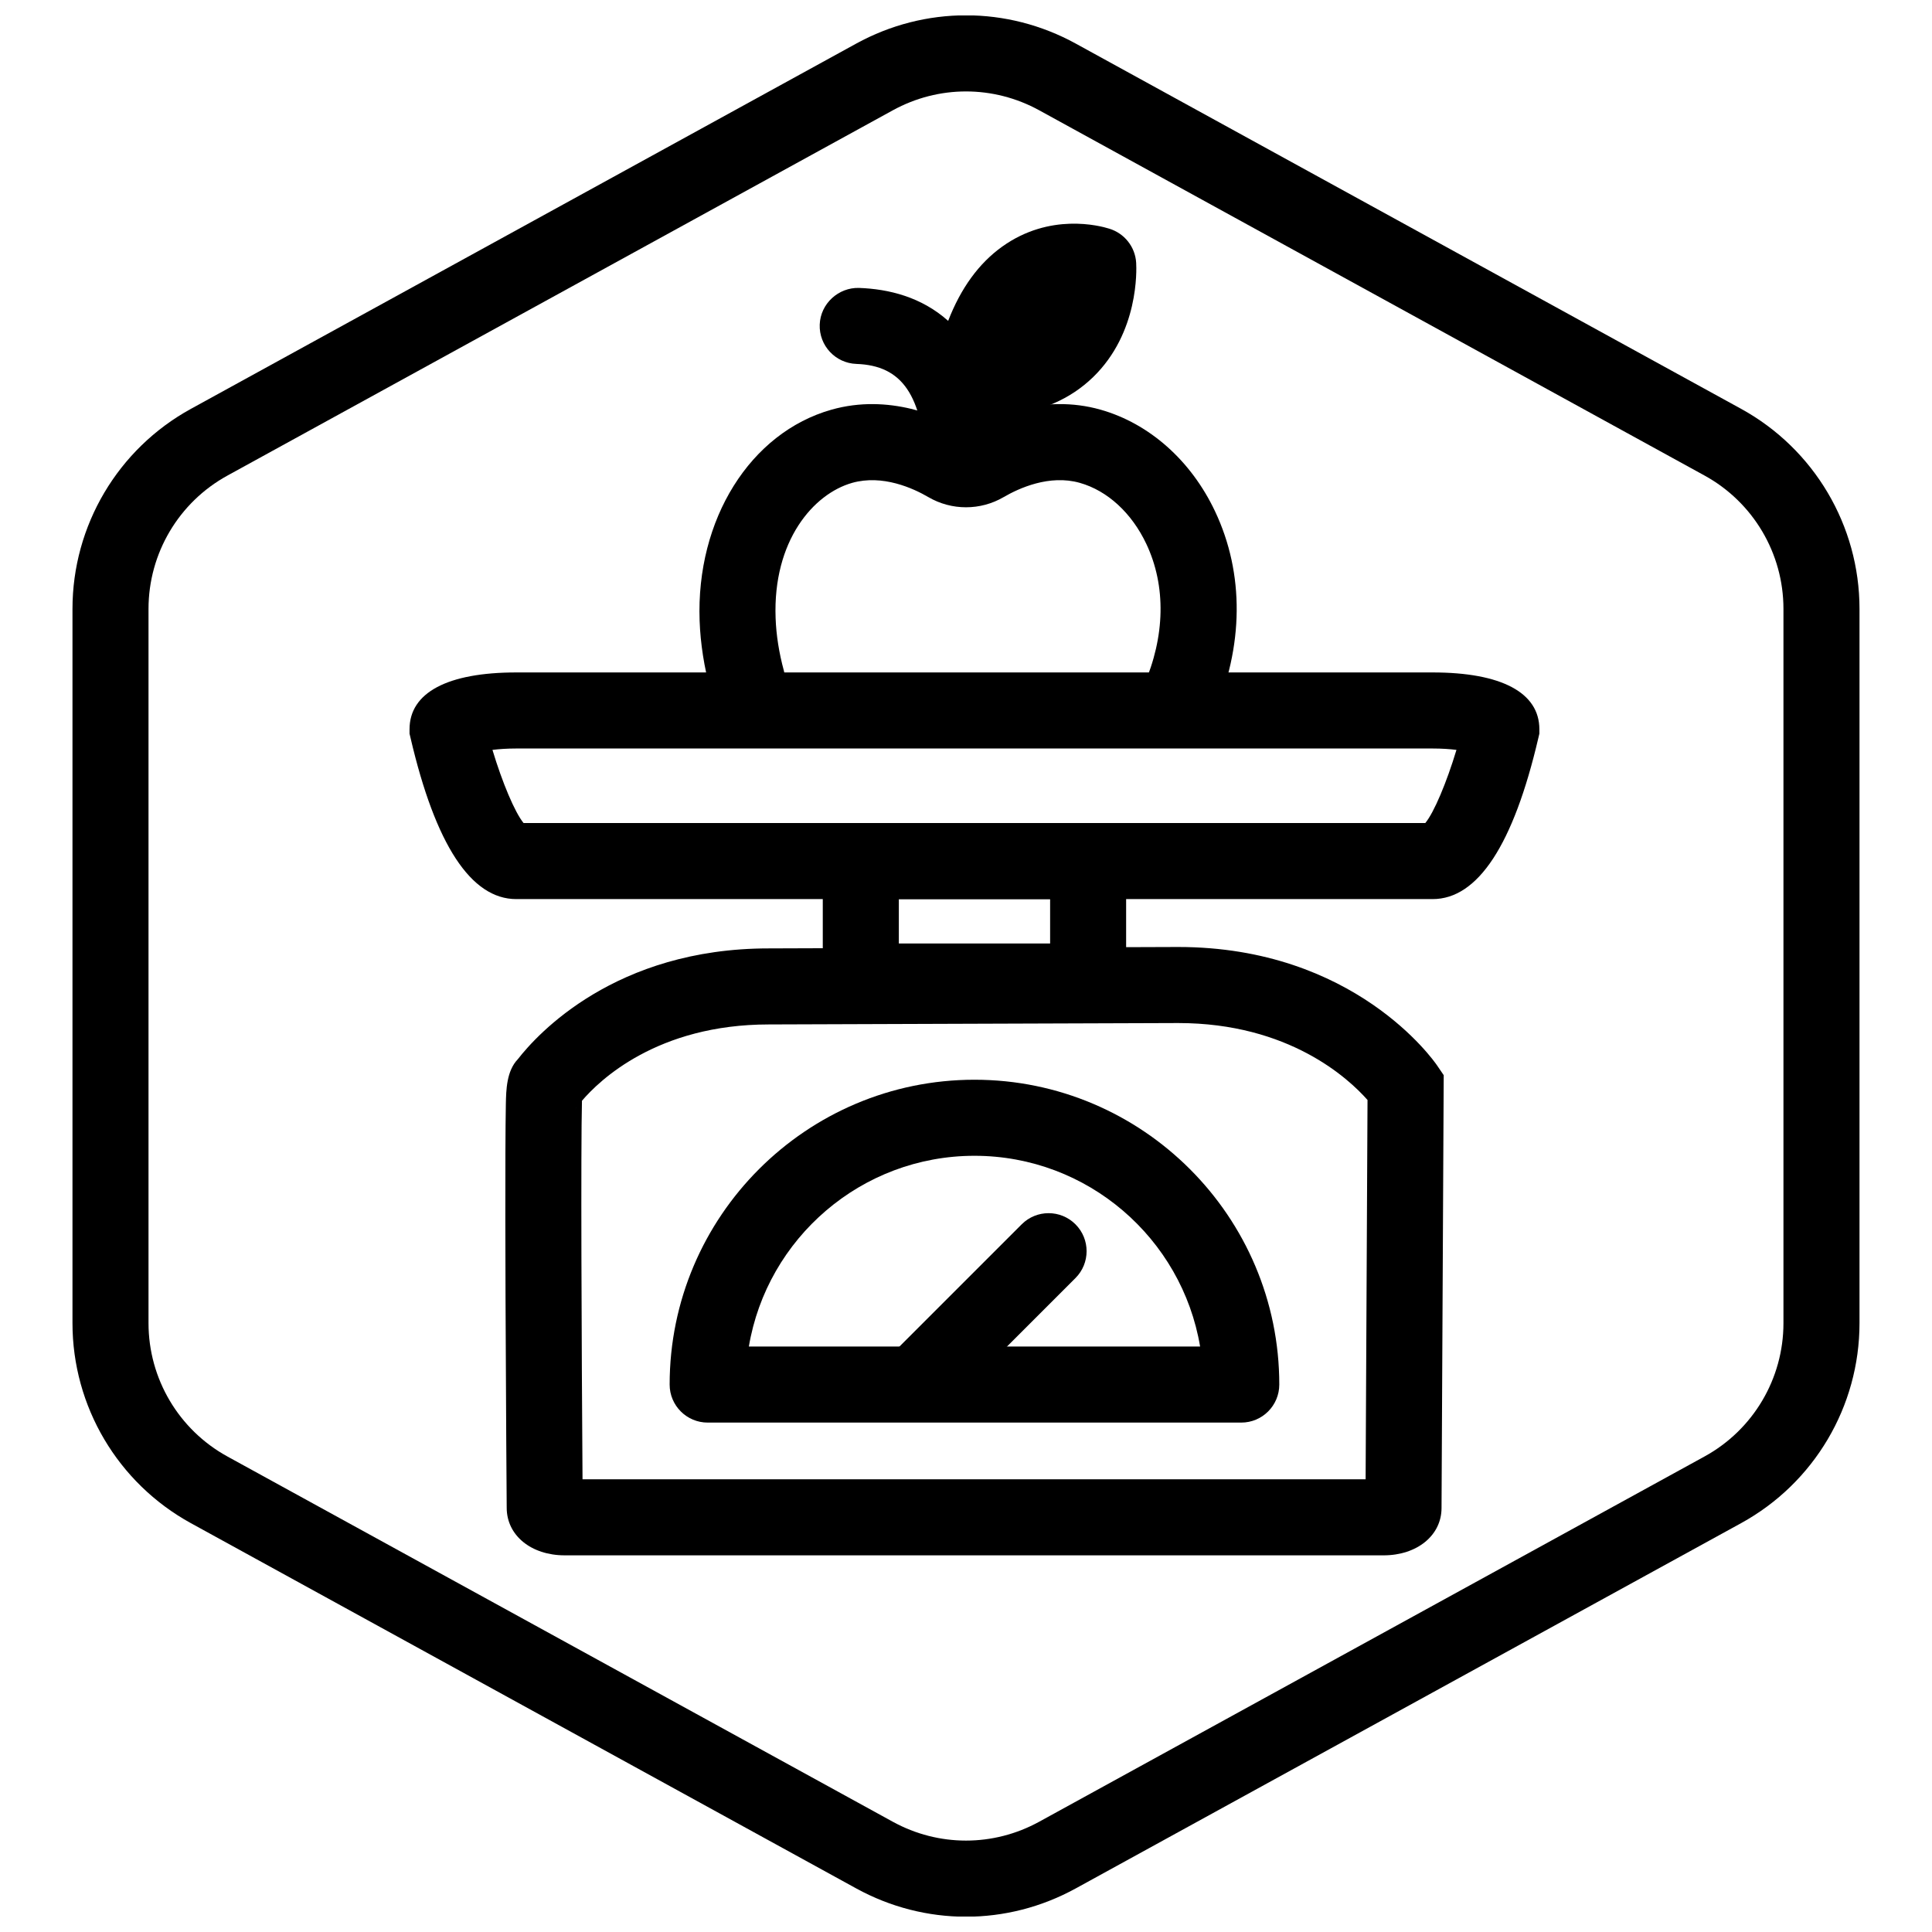
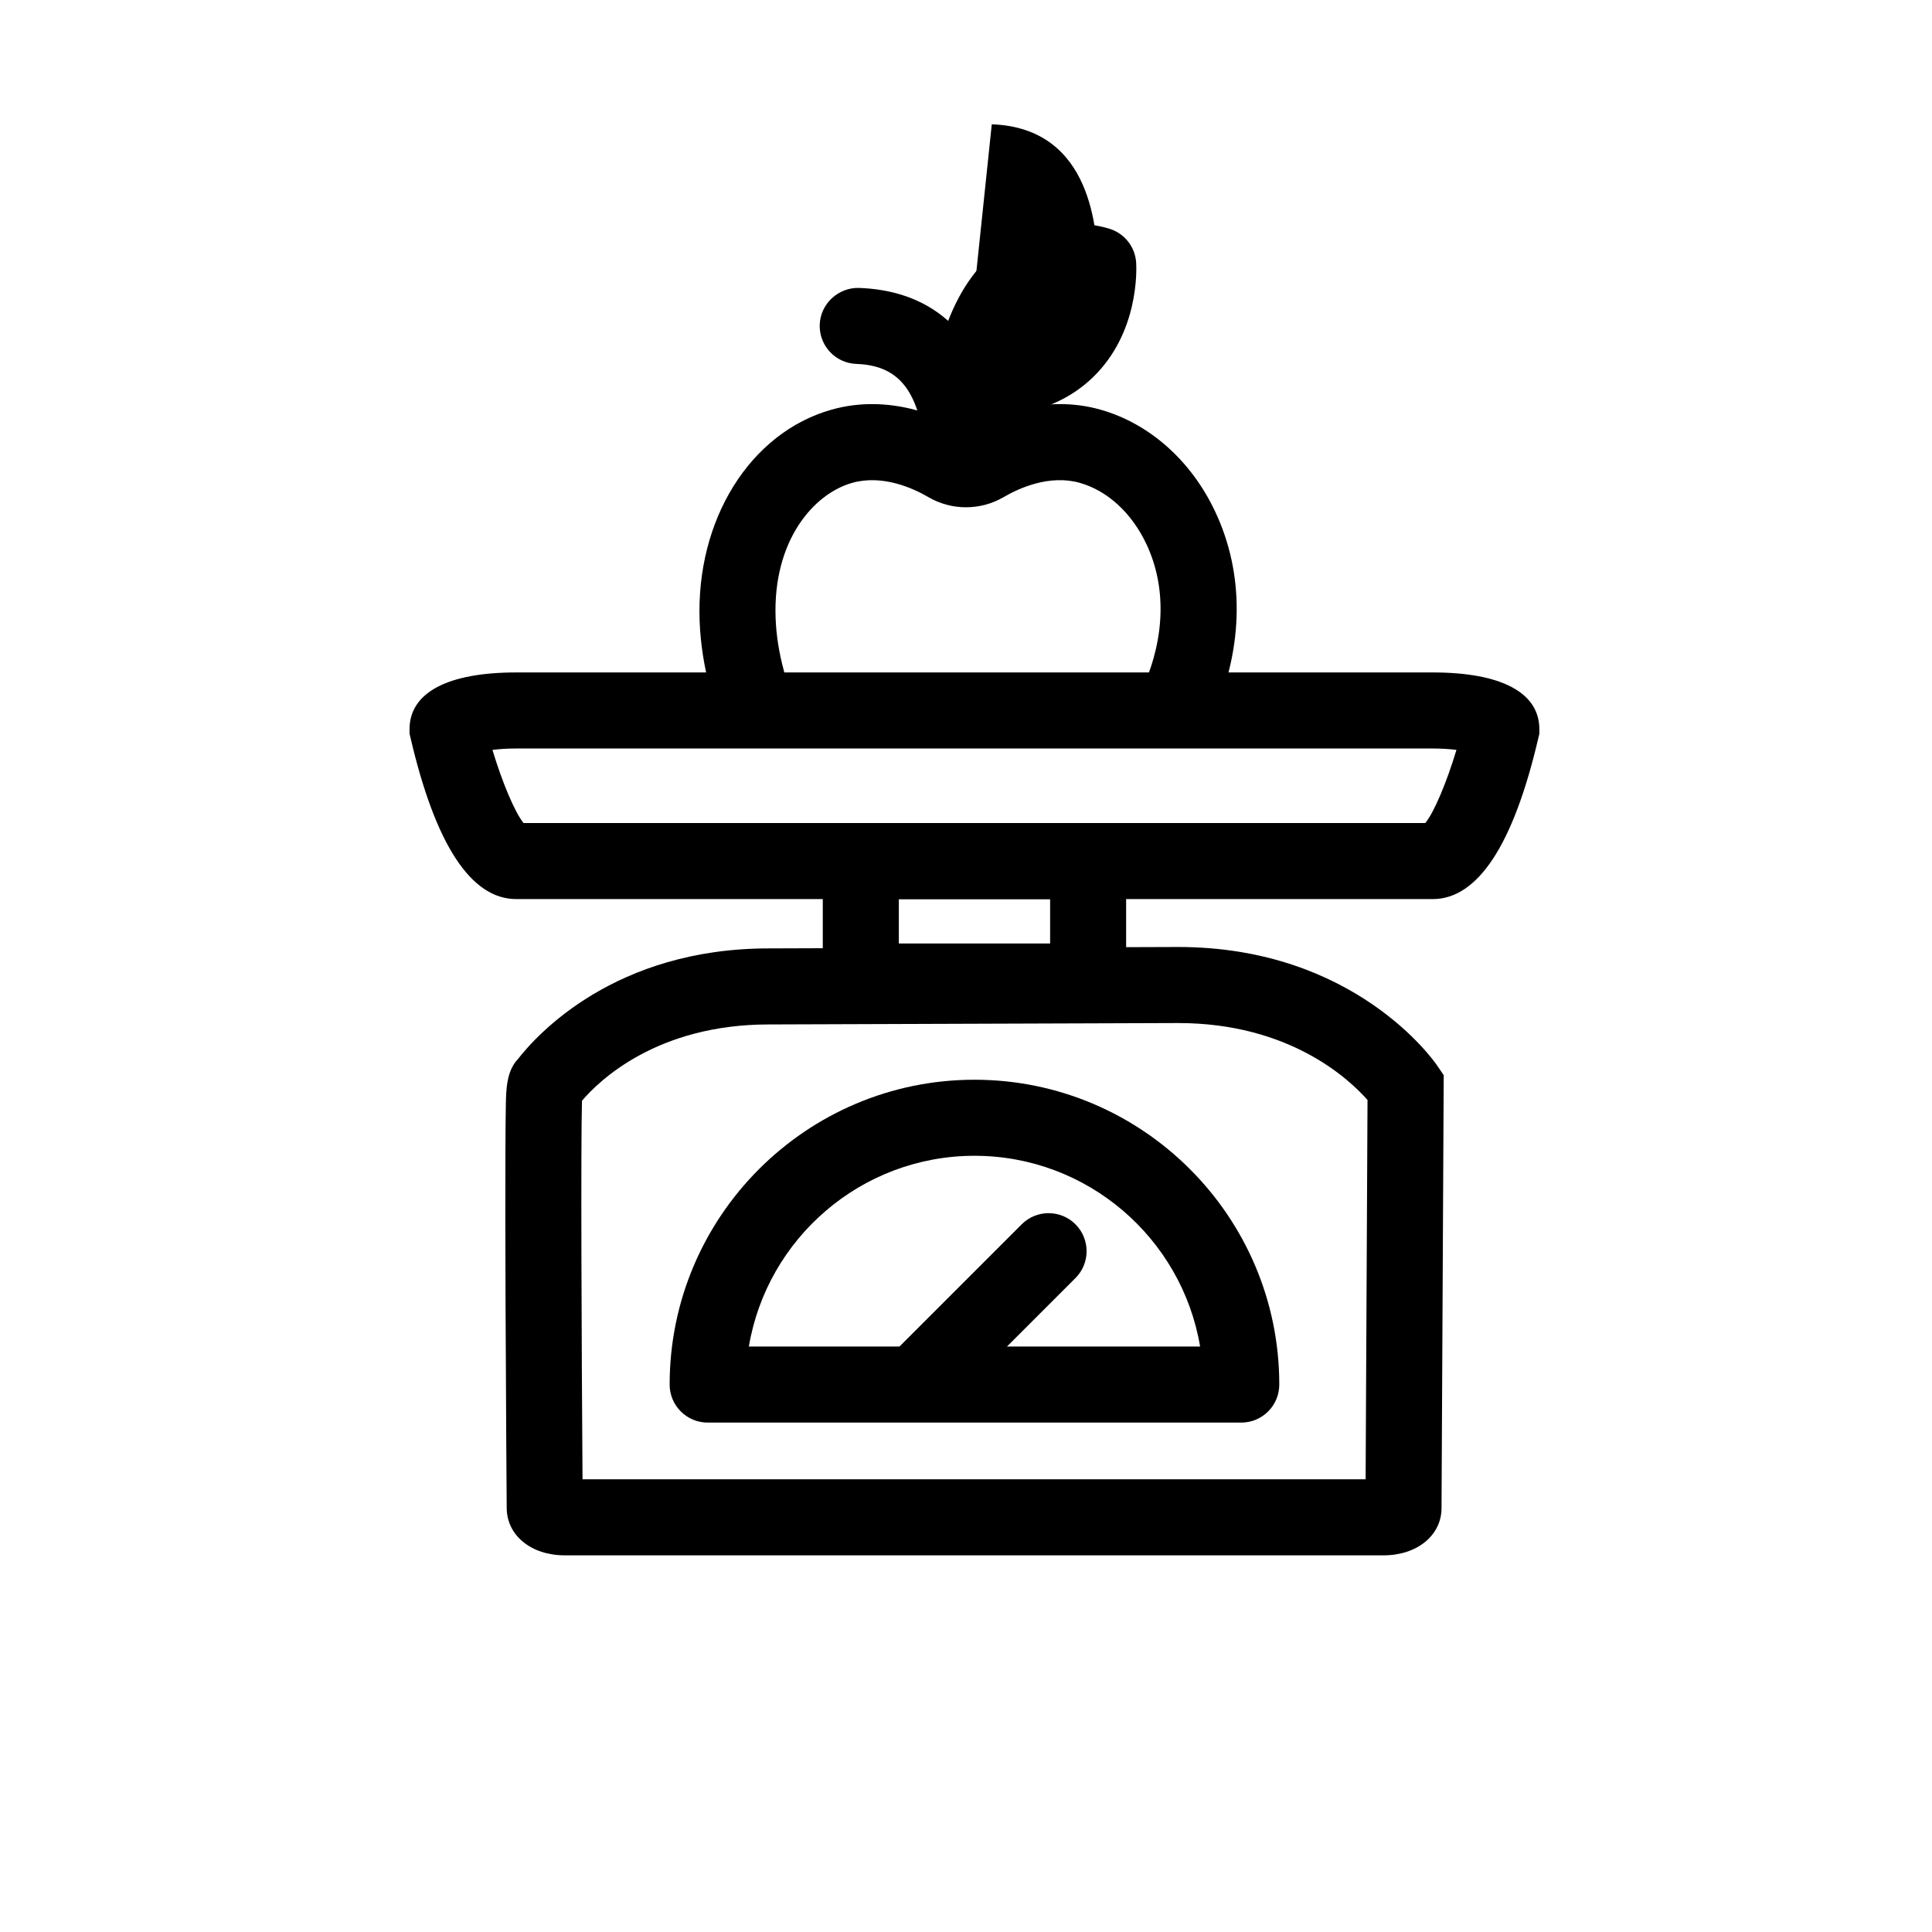
<svg xmlns="http://www.w3.org/2000/svg" width="800px" height="800px" version="1.1" viewBox="144 144 512 512">
  <defs>
    <clipPath id="a">
      <path d="m163 148.09h474v503.81h-474z" />
    </clipPath>
  </defs>
  <g clip-path="url(#a)">
-     <path d="m400 651.95c-9.992 0-19.984-2.5-29.094-7.5l-176.33-96.801c-19.344-10.625-31.367-30.93-31.367-53v-189.29c0-22.066 12.02-42.375 31.363-52.996l176.33-96.809c18.223-9.996 39.977-9.996 58.191 0l176.34 96.801c19.336 10.629 31.355 30.938 31.355 53.004v189.29c0 22.07-12.02 42.375-31.367 52.996l-176.33 96.801c-9.109 5.004-19.105 7.504-29.094 7.504zm0-483.72c-6.66 0-13.324 1.668-19.402 5.004l-176.33 96.801c-12.898 7.078-20.91 20.613-20.91 35.324v189.29c0 14.715 8.012 28.25 20.902 35.332l176.34 96.801c12.141 6.66 26.648 6.66 38.789 0l176.33-96.801c12.902-7.078 20.914-20.617 20.914-35.332v-189.29c0-14.711-8.012-28.25-20.906-35.332l-176.33-96.801c-6.074-3.332-12.738-4.996-19.398-4.996z" />
-   </g>
+     </g>
  <path d="m510.65 556.18h-217c-8.906 0-15.367-5.301-15.367-12.594 0 0-0.211-27.852-0.312-55.727-0.051-13.969-0.074-27.953-0.031-38.441 0.02-5.301 0.059-9.719 0.117-12.816 0.074-3.727 0.176-8.793 3.184-11.914 5.113-6.578 25.746-29.352 66.473-29.352l108.52-0.375c46.723 0 67.73 30.109 68.605 31.383l1.762 2.59-0.578 114.7c0 7.246-6.469 12.547-15.371 12.547zm-4.781-12.695v0.102zm-207.44-0.117v0.137-0.137zm-0.055-7.344 207.53 0.004 0.504-100.52c-5.008-5.68-20.816-20.383-50.16-20.391l-108.5 0.371c-29.59 0-44.926 14.832-49.52 20.227-0.324 12.332-0.109 63.797 0.148 100.31zm-8.34-94.113-0.309 0.047c0.109-0.012 0.203-0.027 0.309-0.047zm6.891-4.574c-0.102 0.137-0.16 0.23-0.195 0.277l-0.332 0.492c0.184-0.25 0.363-0.508 0.527-0.77z" />
  <path d="m428.44 414.18h-52.387c-7.723 0-14.008-6.309-14.008-14.062v-23.93c0-7.754 6.281-14.066 14.008-14.066h52.383c7.719 0 14 6.309 14 14.066v23.93c0.004 7.758-6.277 14.062-13.996 14.062zm-46.238-20.152h40.09v-11.754h-40.09z" />
  <path d="m523.66 382.27h-242.84c-11.98 0-21.41-14.367-28.023-42.715l-0.266-1.129v-1.16c0-9.715 10.047-15.062 28.289-15.062h242.84c18.242 0 28.289 5.352 28.289 15.062v1.16l-0.266 1.129c-6.613 28.348-16.043 42.715-28.023 42.715zm-240.9-20.152h238.96c2.316-2.82 5.644-10.73 8.258-19.391-1.738-0.215-3.859-0.367-6.316-0.367h-242.84c-2.457 0-4.578 0.152-6.316 0.367 2.609 8.664 5.938 16.574 8.25 19.391z" />
  <path d="m472.95 521h-141.41c-5.562 0-10.078-4.516-10.078-10.078 0-44.543 36.238-80.781 80.781-80.781s80.781 36.238 80.781 80.781c0 5.562-4.508 10.078-10.074 10.078zm-130.5-20.152h119.59c-4.812-28.656-29.797-50.551-59.793-50.551-30 0-54.984 21.895-59.793 50.551z" />
  <path d="m388.15 519.39c-2.578 0-5.152-0.984-7.125-2.953-3.934-3.934-3.934-10.312 0-14.246l33.738-33.738c3.934-3.934 10.312-3.934 14.246 0 3.934 3.934 3.934 10.312 0 14.246l-33.738 33.738c-1.961 1.969-4.539 2.953-7.121 2.953z" />
  <path d="m456.3 339.88c-1.352 0-2.715-0.273-4.031-0.84-5.098-2.227-7.43-8.168-5.199-13.266 5.734-13.125 5.984-26.492 0.715-37.641-3.883-8.207-10.305-14.102-17.625-16.172-8.035-2.277-16.102 1.395-20.207 3.789-6.141 3.578-13.766 3.578-19.906 0-4.098-2.394-12.156-6.051-20.211-3.789-10.297 2.918-21.043 15.367-20.293 35.816 0.16 4.523 0.902 9.23 2.195 13.98 1.461 5.371-1.707 10.906-7.078 12.367-5.344 1.449-10.902-1.707-12.363-7.078-1.699-6.242-2.672-12.48-2.891-18.539-0.973-26.84 13.395-49.844 34.953-55.941 15.219-4.301 28.984 1.773 35.84 5.769 6.473-3.996 20.258-10.07 35.453-5.769 12.922 3.656 23.992 13.477 30.355 26.953 7.801 16.488 7.633 35.781-0.465 54.316-1.656 3.785-5.363 6.043-9.242 6.043z" />
-   <path d="m399.81 244.04c37.203 3.359 35.242-29.785 35.242-29.785l-0.02-0.004s-35.527-12.086-35.527 53.434c-0.422-8.293-1.195-36.352-28.199-37.309" />
+   <path d="m399.81 244.04c37.203 3.359 35.242-29.785 35.242-29.785l-0.02-0.004c-0.422-8.293-1.195-36.352-28.199-37.309" />
  <path d="m399.5 277.75c-5.352 0-9.785-4.191-10.055-9.562l-0.031-0.598c-0.938-18.859-6.281-26.723-18.461-27.148-5.562-0.195-9.914-4.863-9.719-10.422 0.195-5.562 4.988-9.879 10.422-9.715 7.863 0.277 16.539 2.402 23.617 8.73 3.352-8.664 8.125-15.242 14.312-19.672 12.637-9.043 25.832-5.562 28.379-4.762 3.977 1.211 6.883 4.785 7.133 9.043 0.109 1.863 0.73 18.531-11.418 30.301-6.062 5.875-13.934 9.27-23.492 10.16-0.395 3.977-0.621 8.469-0.621 13.566 0 5.461-4.352 9.934-9.82 10.078h-0.246zm23.426-52.965c-0.598 0.309-1.203 0.676-1.797 1.117-1.477 1.102-3.293 2.961-5.047 6.09 1.328-0.66 2.492-1.473 3.5-2.43 1.48-1.414 2.562-3.078 3.344-4.777z" />
</svg>